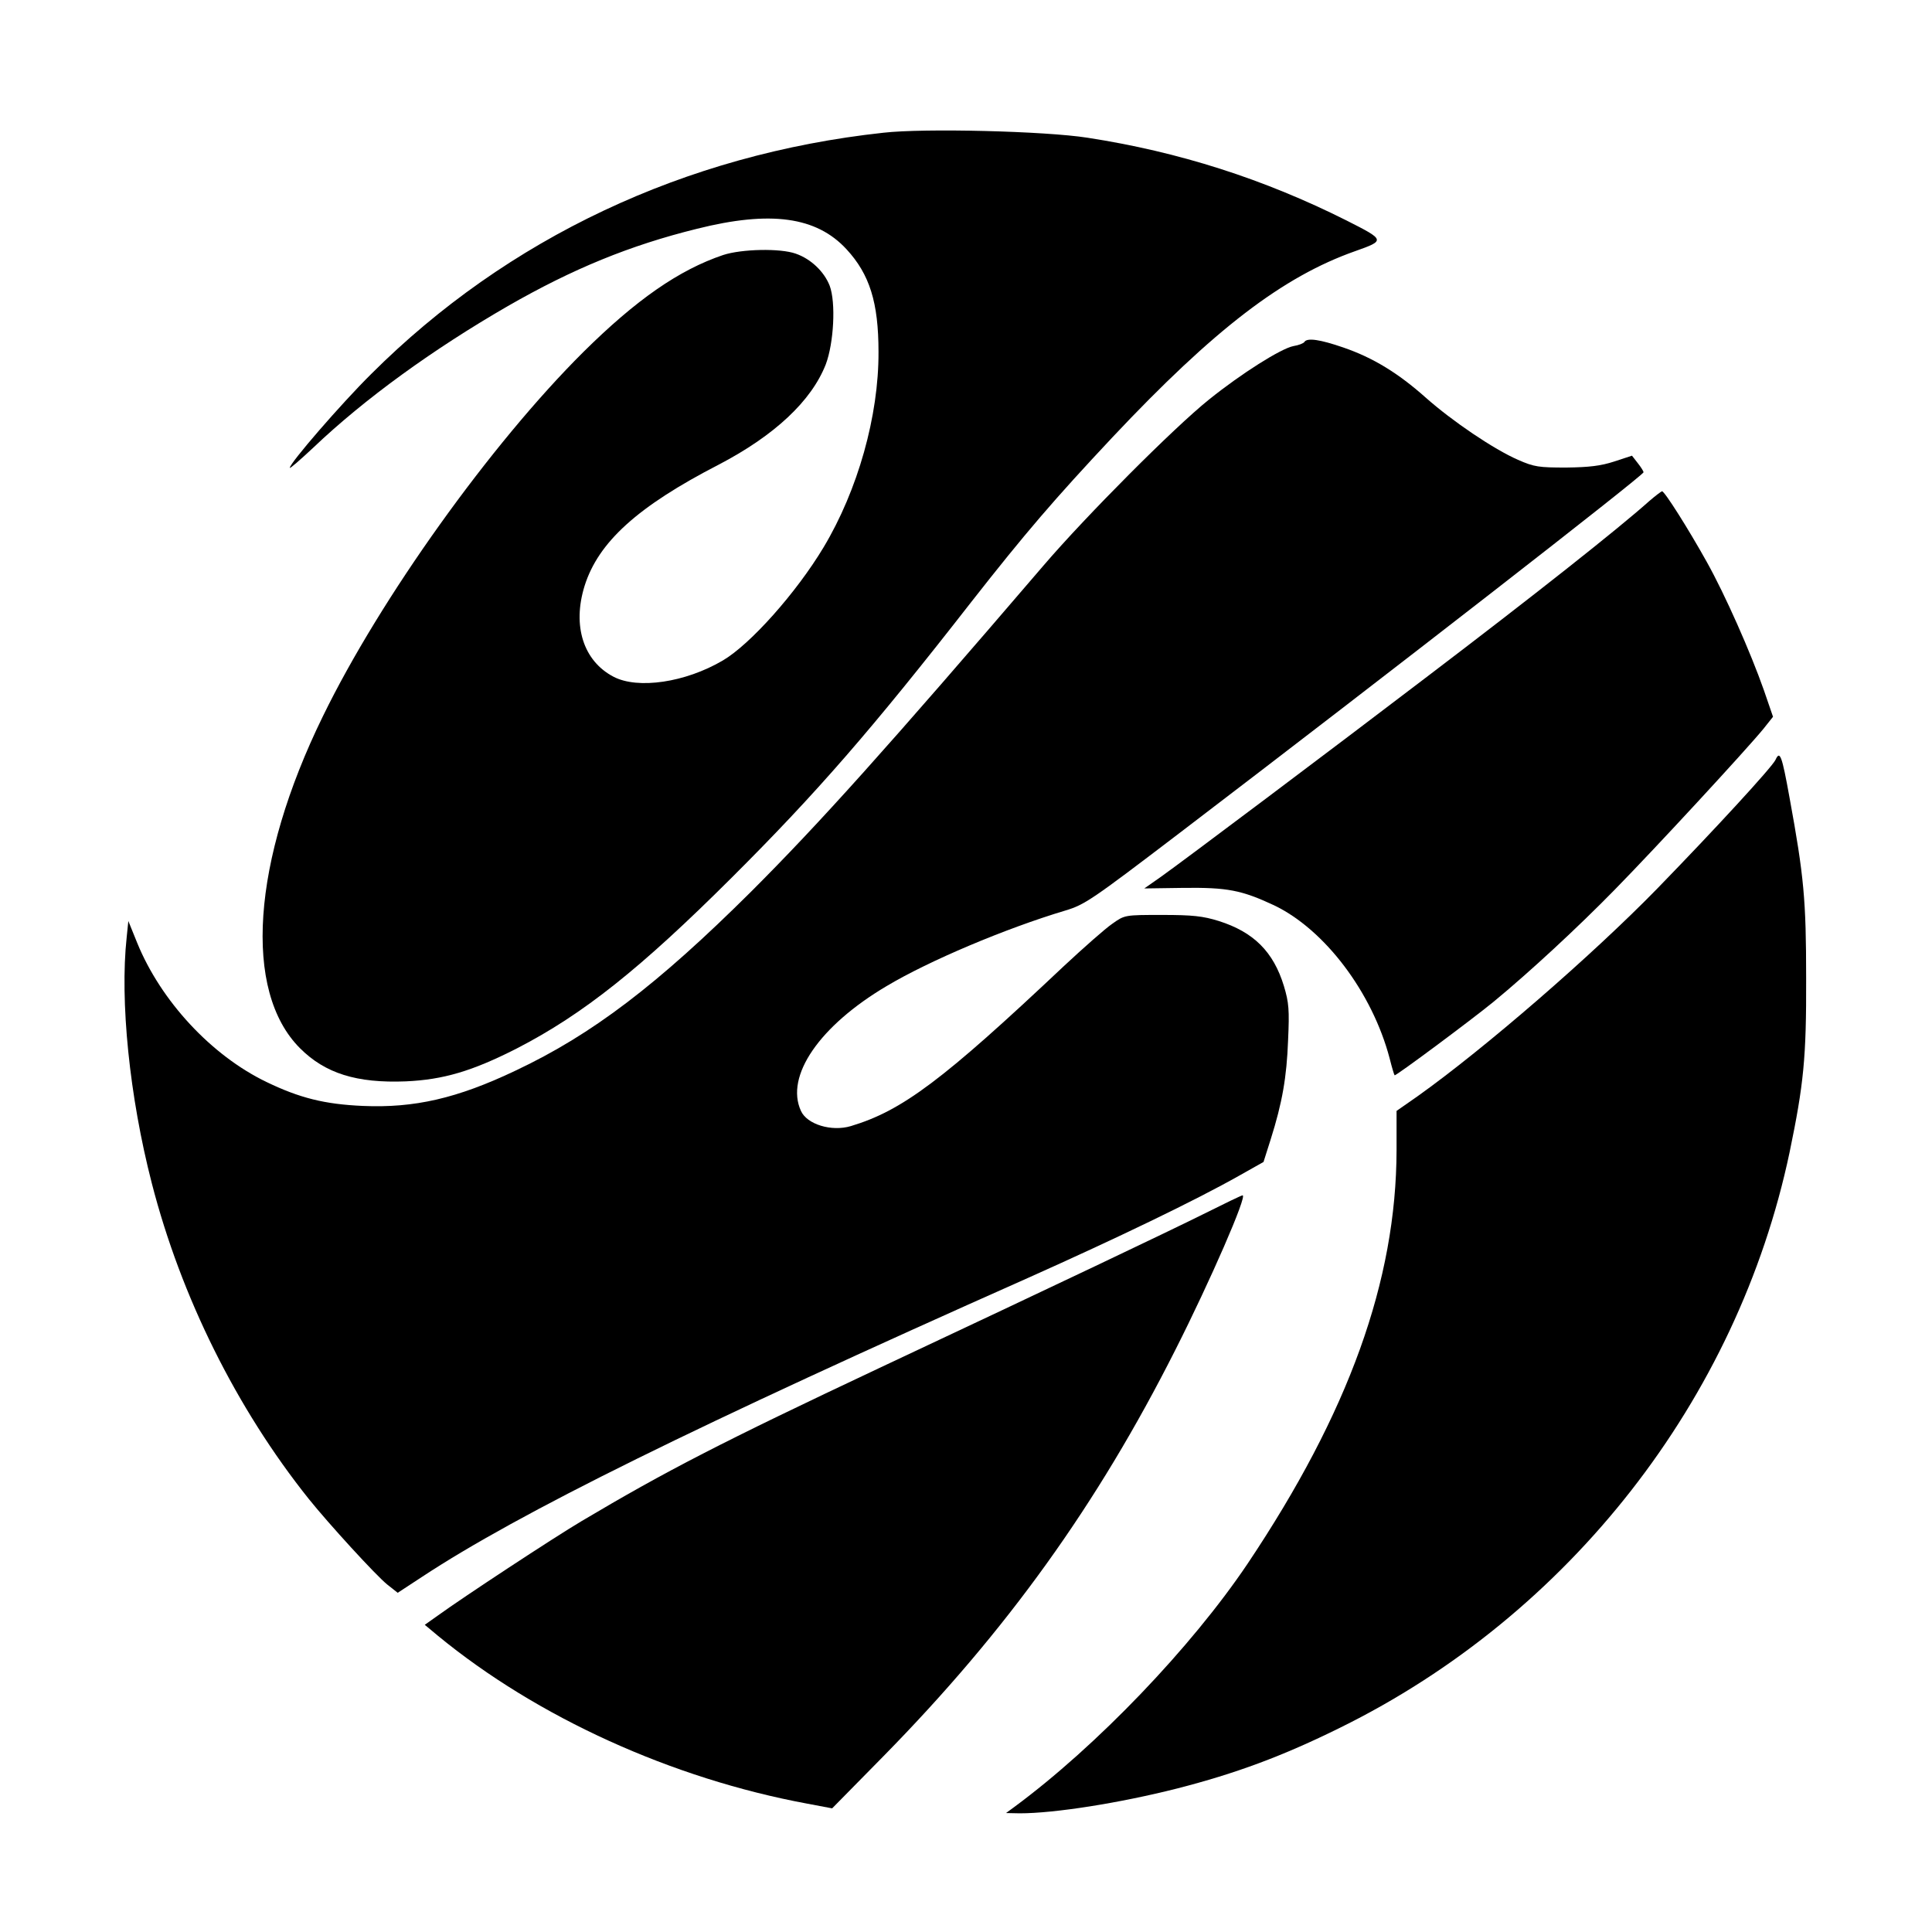
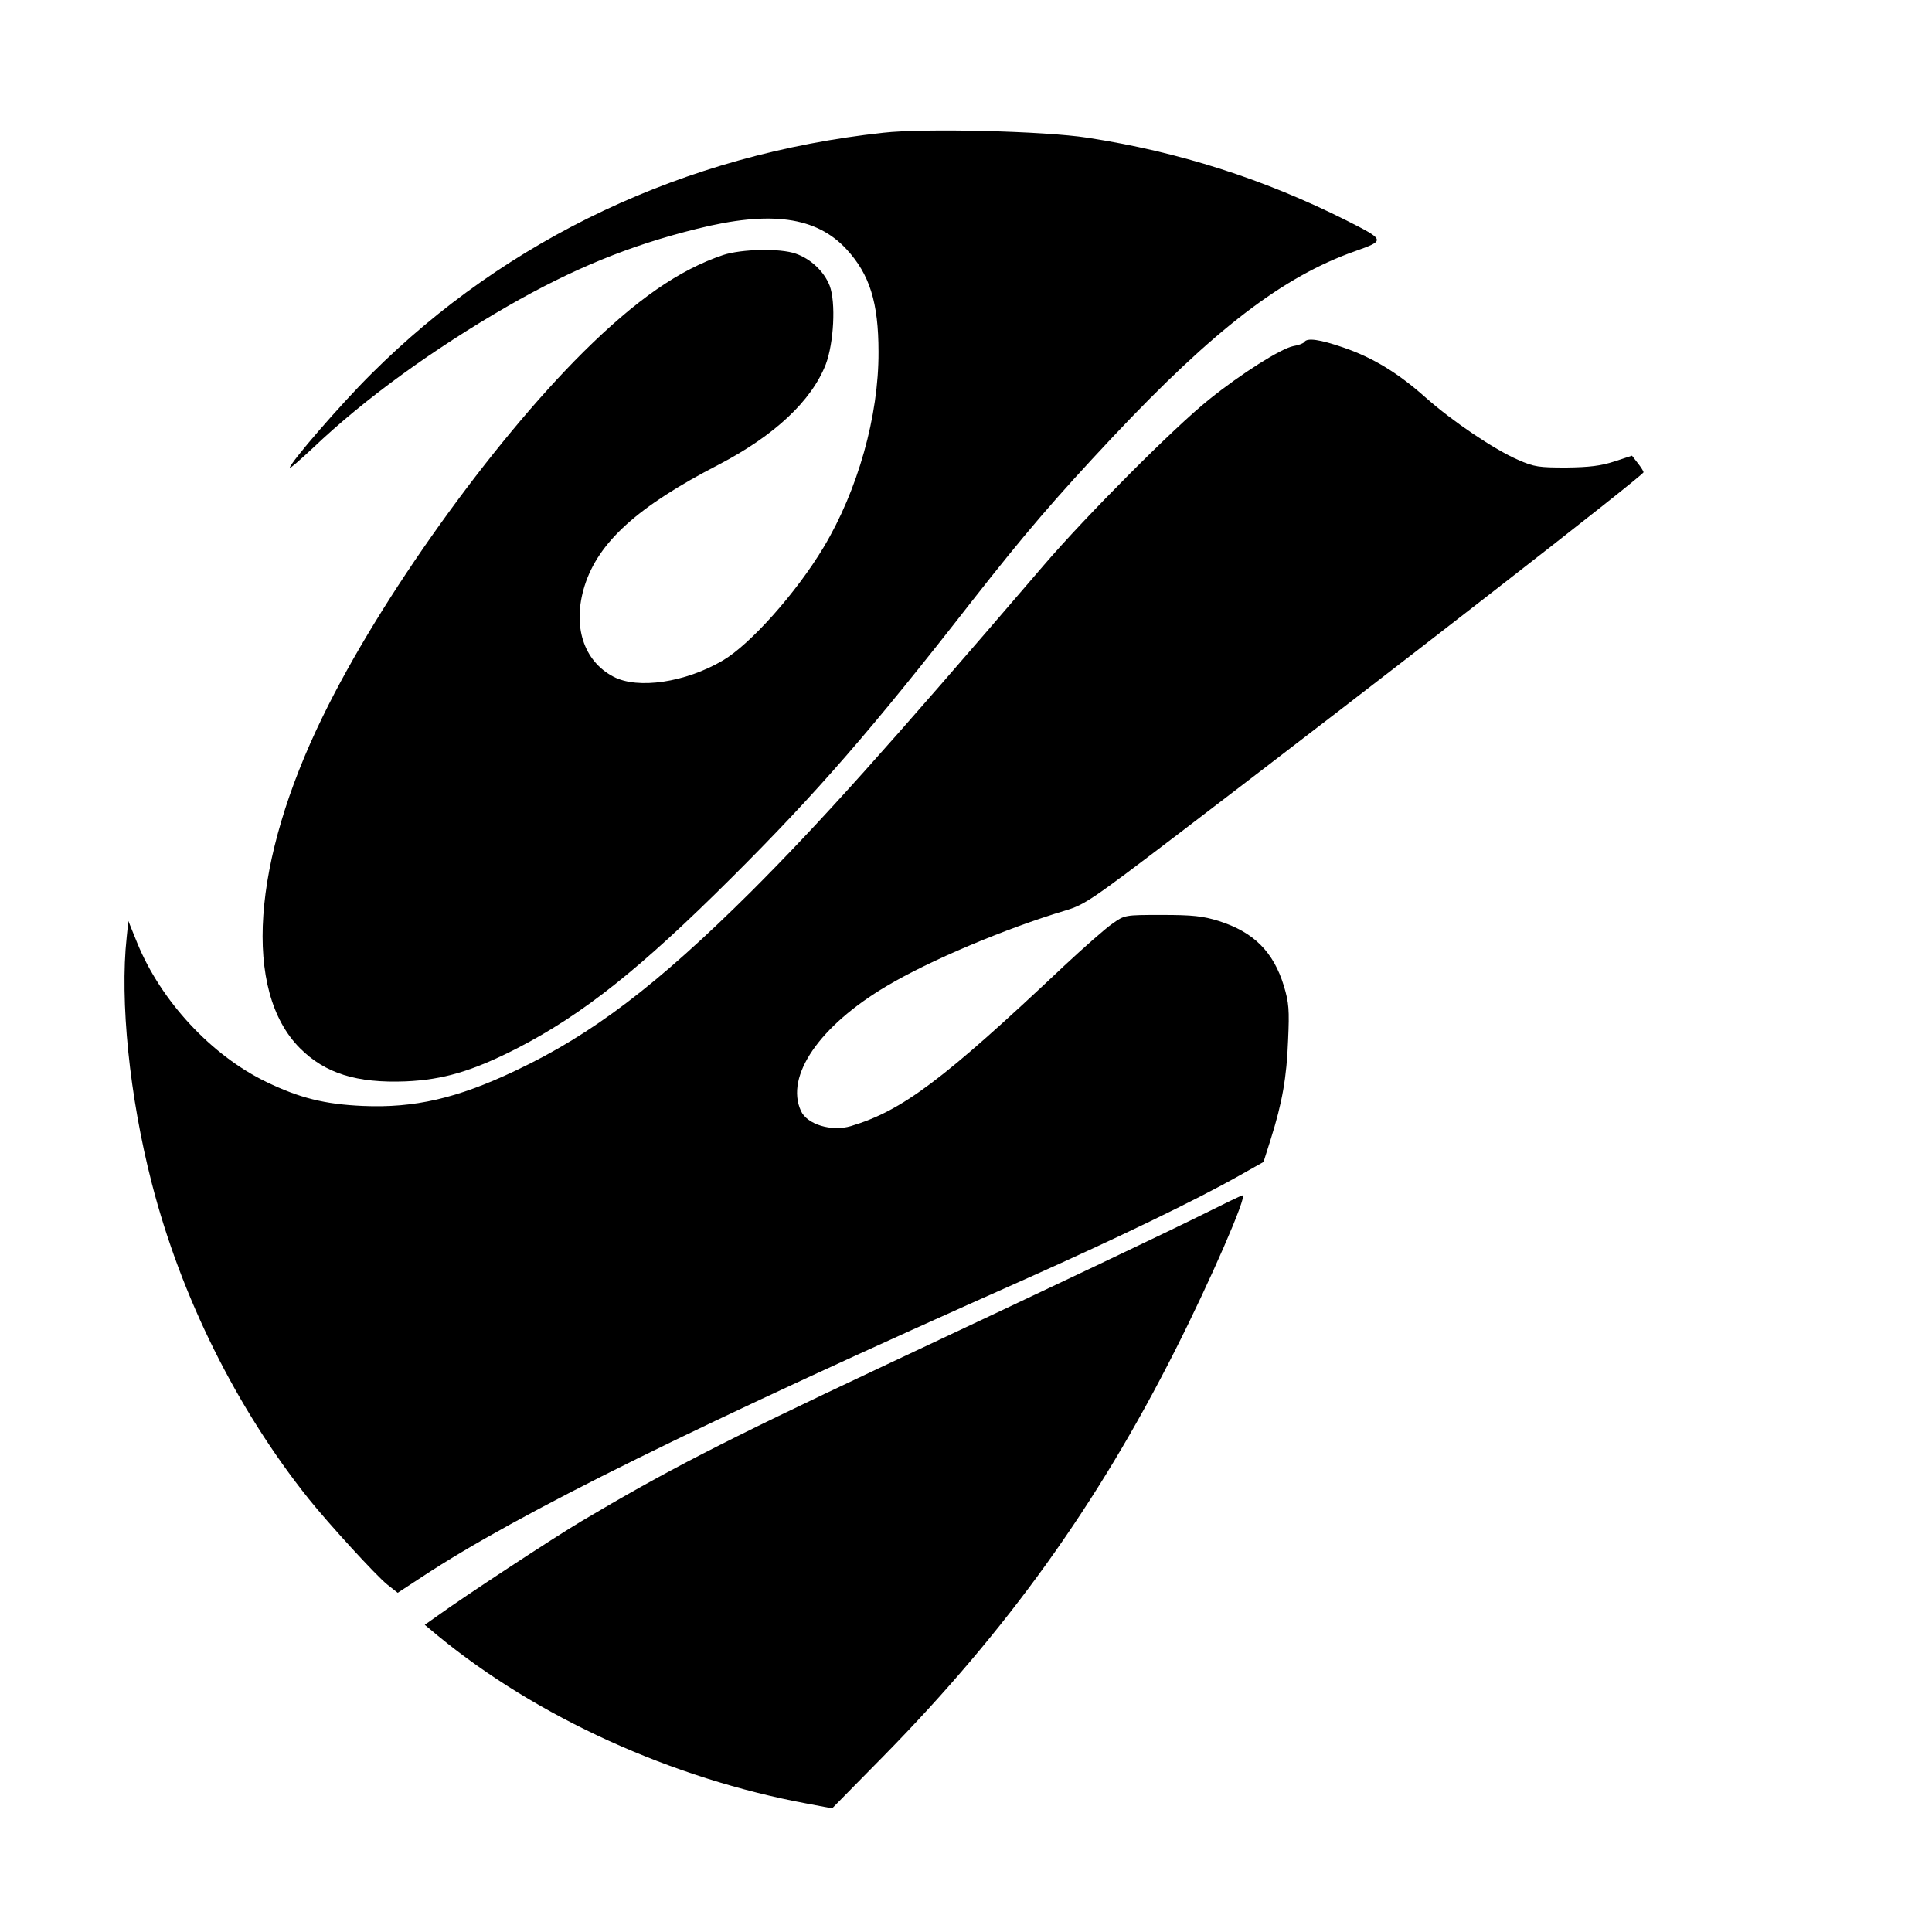
<svg xmlns="http://www.w3.org/2000/svg" version="1.0" width="700pt" height="700pt" viewBox="0 0 700 700" preserveAspectRatio="xMidYMid meet">
  <g transform="translate(0,700) scale(0.1,-0.1)" fill="#000000" stroke="none">
    <path d="M3200 6519 c-718 -78 -1362 -382 -1855 -874 -110 -109 -295 -323 -295 -340 0 -4 38 29 85 73 186 177 433 356 705 513 235 135 442 220 685 280 267 67 433 44 542 -74 84 -91 116 -193 116 -372 1 -232 -75 -501 -199 -708 -99 -165 -266 -352 -365 -410 -136 -80 -308 -105 -396 -59 -109 57 -150 184 -105 329 50 159 192 288 487 440 201 105 335 230 387 363 29 77 37 224 14 285 -20 51 -68 97 -123 116 -56 20 -196 17 -263 -5 -160 -54 -315 -162 -506 -351 -336 -334 -736 -893 -944 -1320 -258 -527 -290 -996 -83 -1203 91 -91 205 -127 383 -120 136 6 241 37 402 119 241 124 450 291 779 619 307 306 509 538 869 1000 196 250 300 371 511 596 369 392 618 582 879 674 110 39 109 40 -31 111 -301 151 -608 249 -939 300 -154 24 -591 35 -740 18z" />
    <path d="M4726 5761 c-3 -5 -21 -12 -40 -15 -45 -9 -188 -99 -306 -194 -126 -101 -445 -421 -600 -602 -571 -666 -809 -931 -1059 -1181 -338 -336 -575 -517 -853 -648 -212 -101 -367 -136 -553 -128 -139 6 -230 29 -350 87 -199 96 -382 293 -468 504 l-32 79 -6 -59 c-25 -230 10 -577 91 -891 106 -412 307 -816 568 -1143 73 -91 244 -278 285 -311 l38 -30 87 57 c350 231 996 550 2197 1084 322 144 607 281 766 371 l87 49 26 82 c42 133 58 225 63 359 5 110 3 136 -15 196 -38 125 -110 196 -236 236 -58 18 -95 22 -206 22 -135 0 -135 0 -180 -32 -25 -17 -103 -86 -175 -153 -440 -415 -586 -524 -772 -580 -70 -21 -159 6 -181 55 -58 126 67 308 310 452 154 92 431 209 648 274 70 21 95 38 410 278 775 591 1685 1299 1685 1310 0 3 -9 18 -21 33 l-21 27 -64 -21 c-49 -16 -91 -21 -174 -22 -99 0 -116 2 -175 28 -87 38 -237 139 -335 226 -99 88 -190 144 -298 181 -84 29 -131 36 -141 20z" />
-     <path d="M5975 5184 c-112 -100 -414 -339 -810 -640 -329 -251 -884 -668 -959 -721 l-60 -42 140 2 c161 2 212 -8 330 -63 184 -88 356 -316 419 -555 8 -32 16 -59 18 -61 3 -4 280 202 358 266 130 107 305 269 439 406 150 153 475 505 539 583 l35 44 -33 96 c-48 137 -141 347 -207 465 -68 122 -153 256 -162 256 -4 -1 -25 -17 -47 -36z" />
-     <path d="M6433 4247 c-12 -26 -217 -249 -428 -466 -237 -243 -626 -580 -869 -753 l-76 -53 0 -142 c-1 -473 -173 -951 -540 -1499 -204 -303 -547 -661 -845 -881 l-30 -22 50 -1 c125 0 361 37 570 90 211 54 382 117 590 220 831 409 1440 1189 1629 2085 51 246 61 342 60 630 0 285 -8 370 -60 654 -28 155 -35 173 -51 138z" />
    <path d="M4360 2601 c-137 -68 -511 -246 -1175 -558 -571 -269 -771 -372 -1079 -555 -101 -60 -428 -275 -519 -341 l-48 -34 48 -40 c359 -295 847 -517 1338 -608 l90 -17 185 188 c448 456 776 913 1059 1474 125 247 262 561 243 559 -4 0 -68 -31 -142 -68z" />
  </g>
</svg>